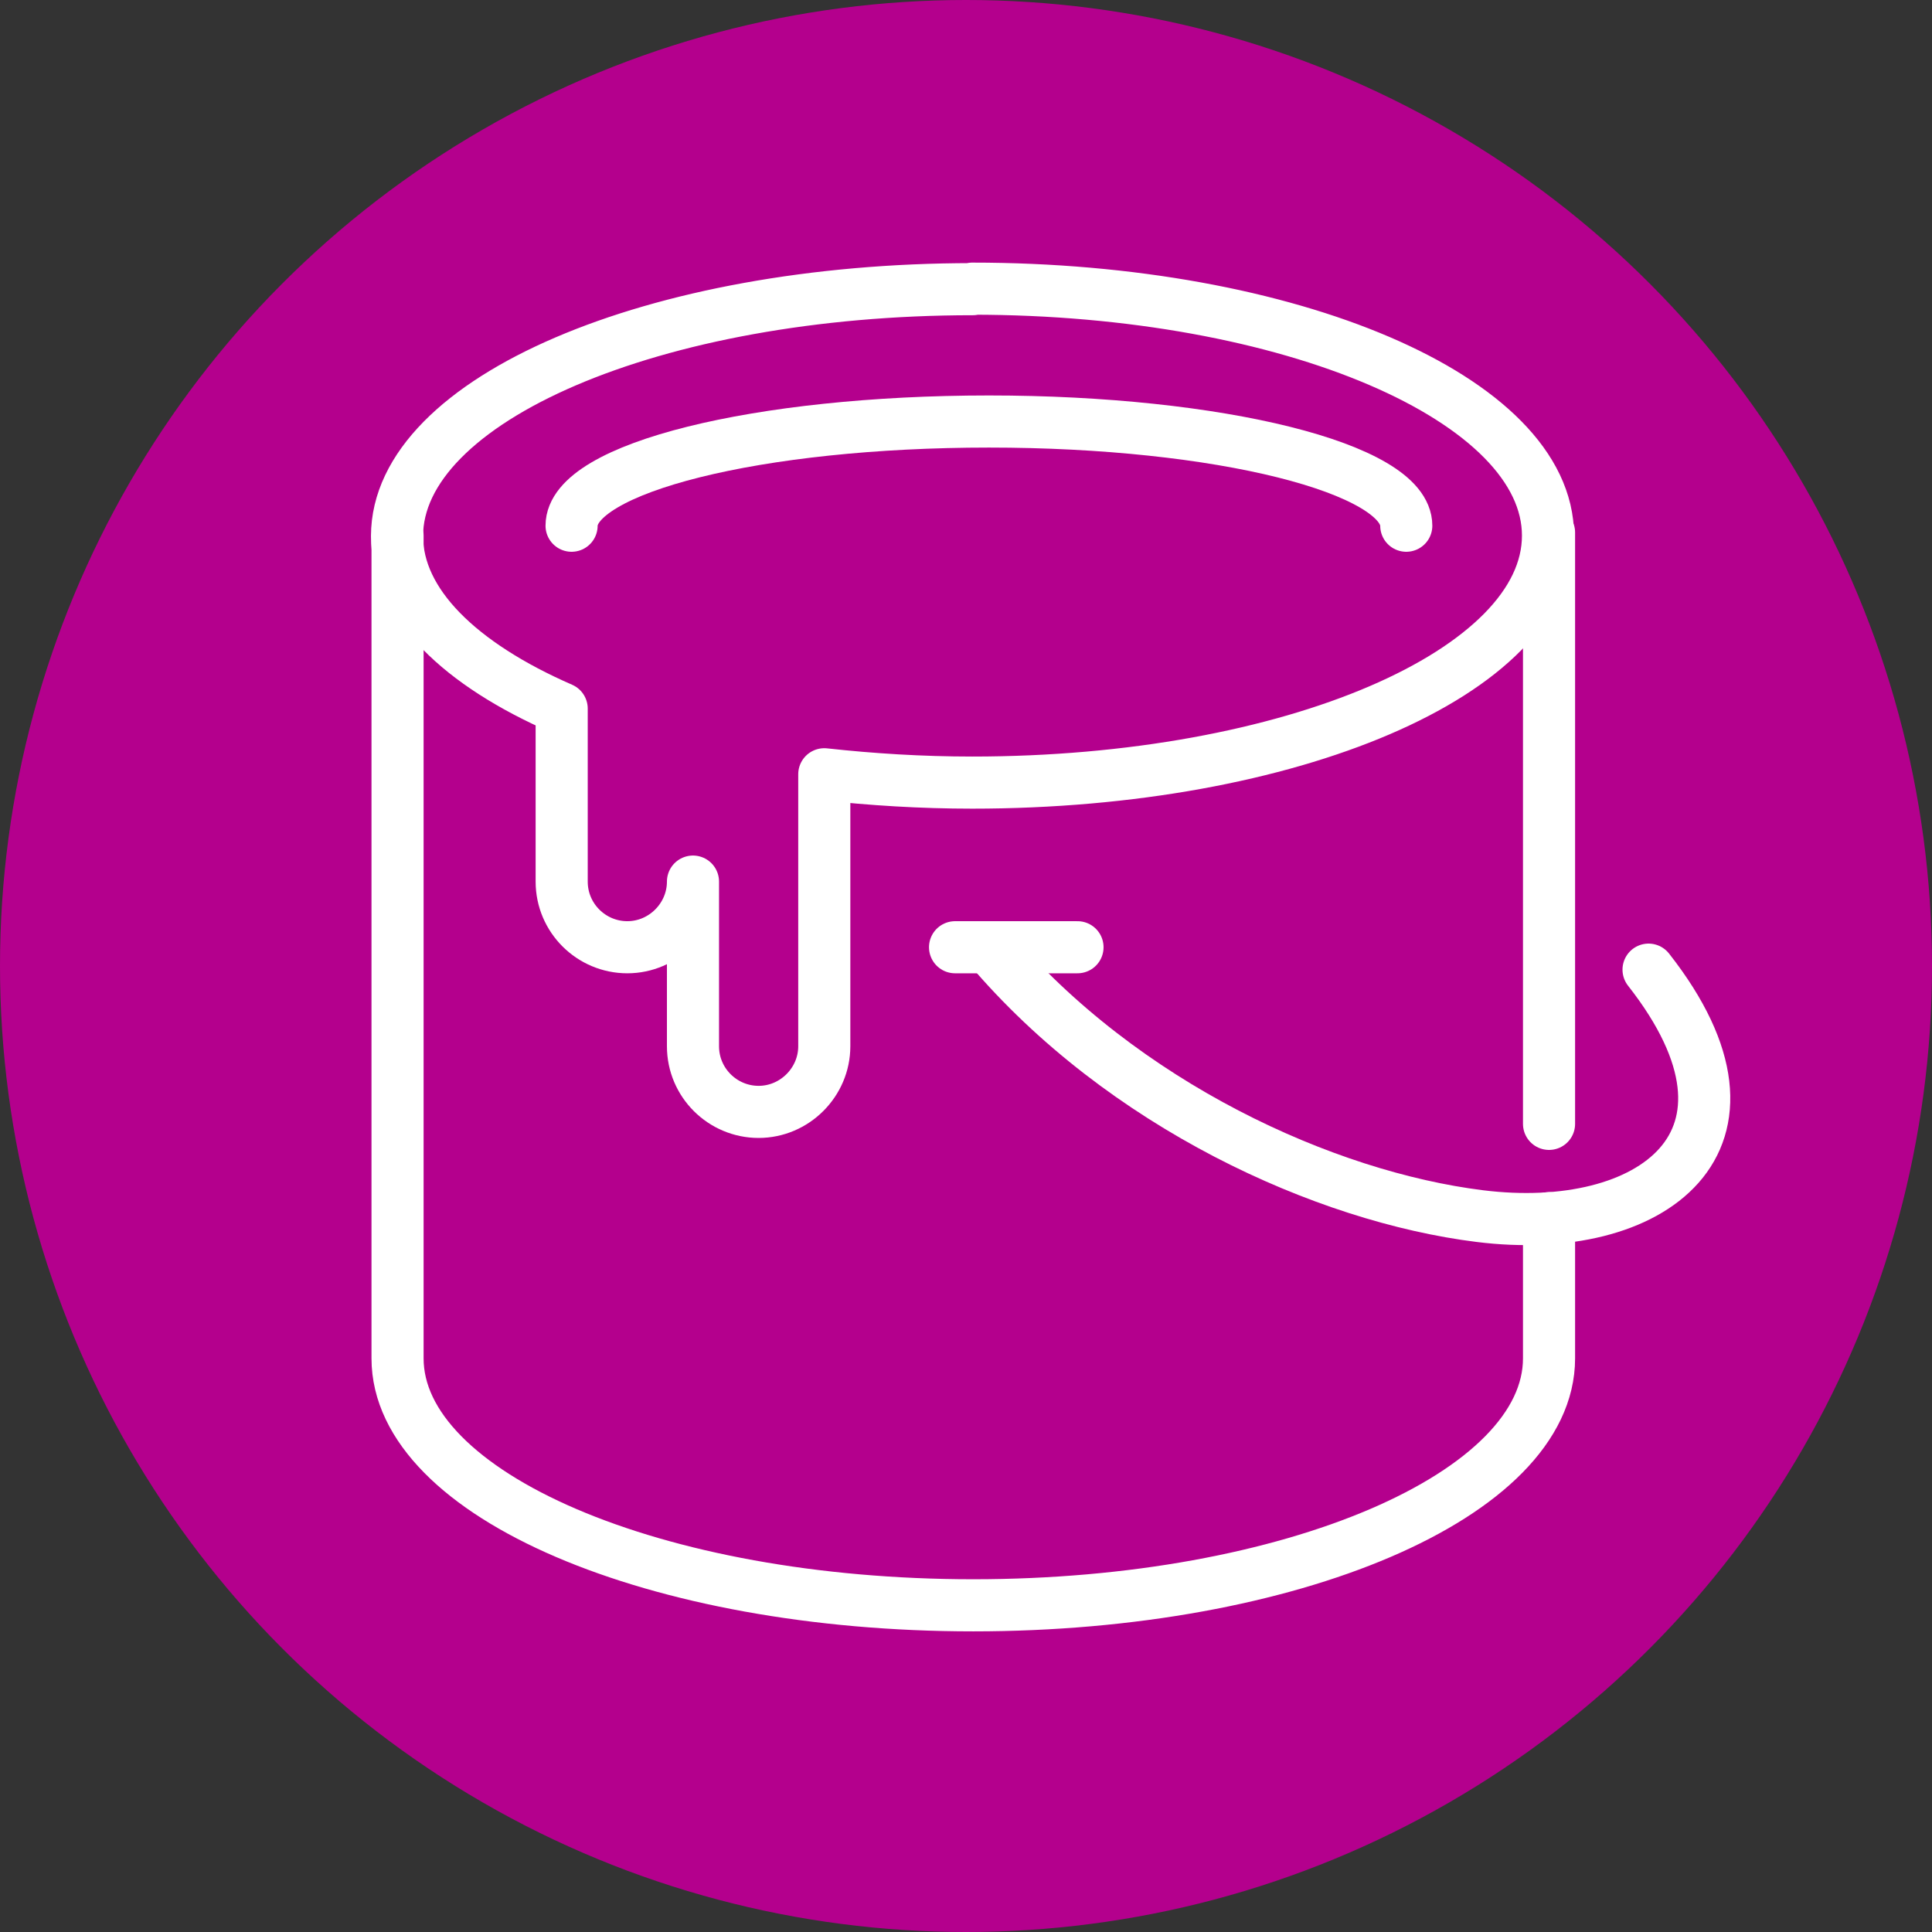
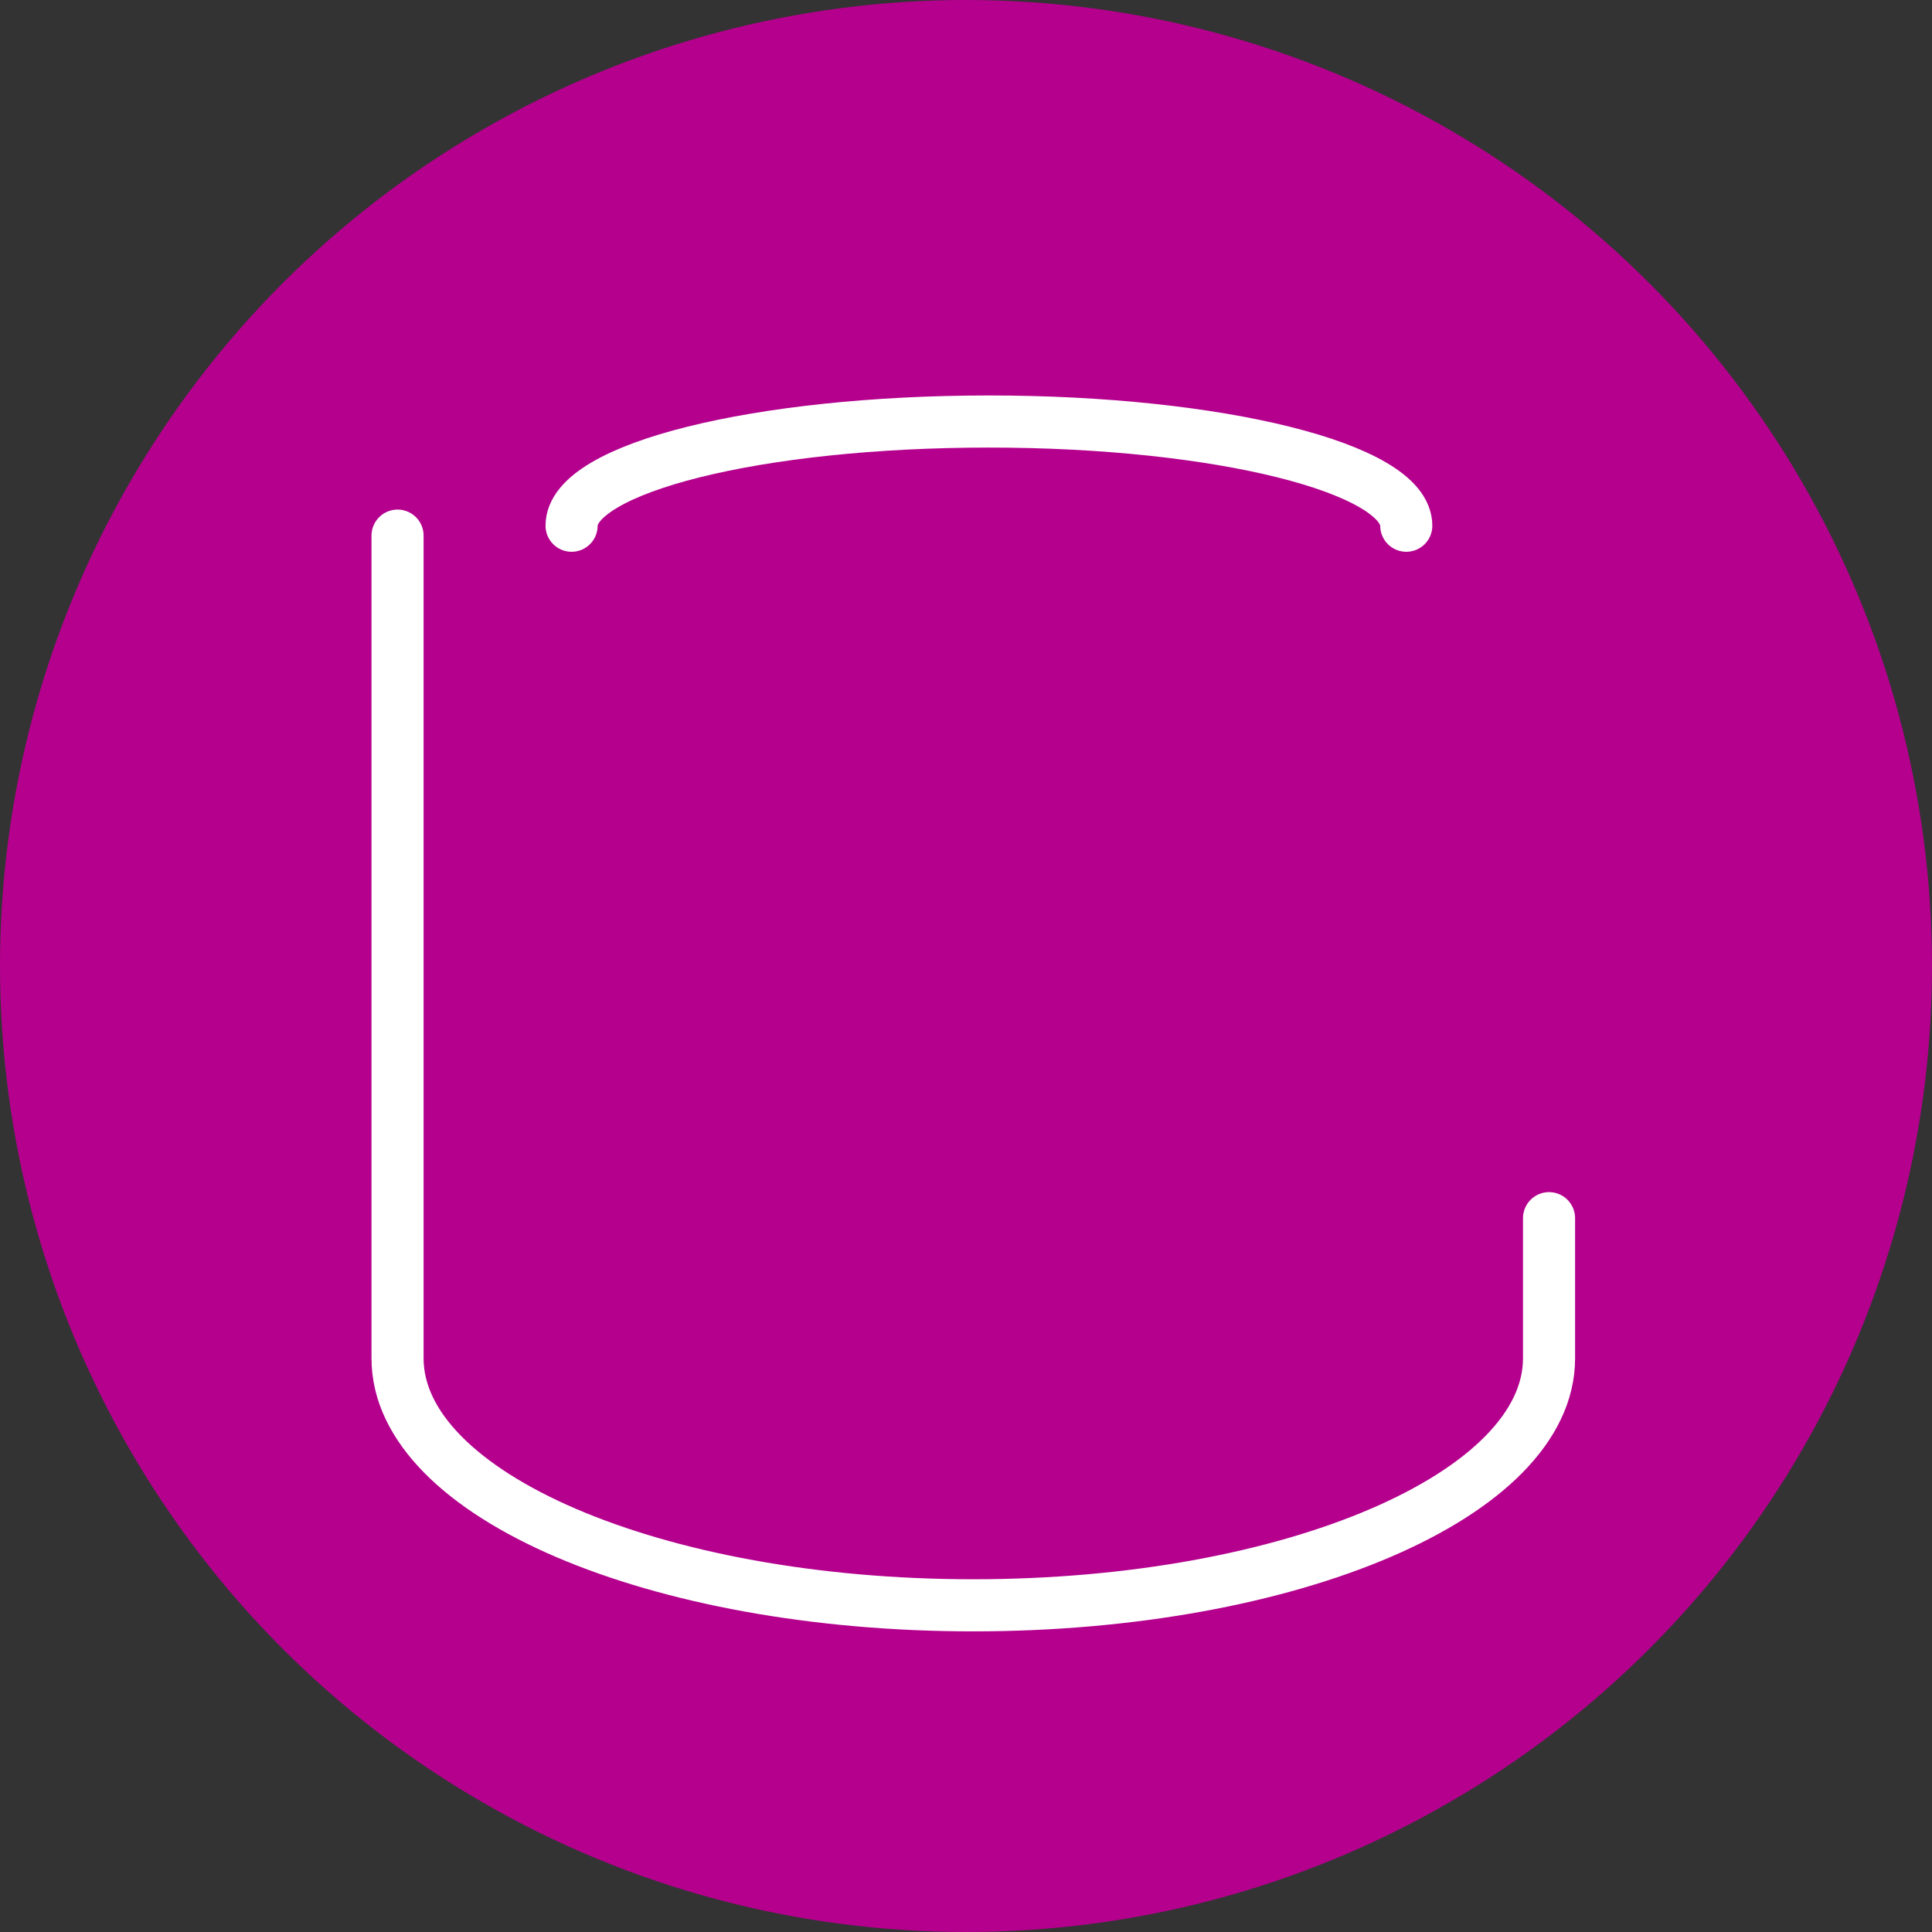
<svg xmlns="http://www.w3.org/2000/svg" id="Layer_2" data-name="Layer 2" viewBox="0 0 37.08 37.08">
  <rect x="0" y="0" width="37.08" height="37.08" fill="#333333" stroke="none" />
  <defs>
    <style>      .cls-1 {        fill: #b4008d;        stroke-width: 0px;      }      .cls-2 {        fill: none;        stroke: #fff;        stroke-linecap: round;        stroke-linejoin: round;      }    </style>
  </defs>
  <g id="Layer_1-2" data-name="Layer 1">
    <g>
      <circle class="cls-1" cx="18.54" cy="18.54" r="18.54" />
      <g>
-         <line class="cls-2" x1="18.33" y1="18.18" x2="20.68" y2="18.18" />
        <path class="cls-2" d="m10.97,10.09c0-1.11,3.59-2,8.01-2s8.01.9,8.01,2" />
-         <line class="cls-2" x1="29.73" y1="21.57" x2="29.73" y2="10.22" />
-         <path class="cls-2" d="m18.67,5.55c-6.11,0-11.05,2.12-11.05,4.74,0,1.29,1.21,2.46,3.16,3.31v3.32c0,.7.57,1.26,1.26,1.26s1.26-.57,1.26-1.26v3.16c0,.7.57,1.26,1.26,1.26s1.26-.57,1.26-1.26v-5.22c.91.1,1.86.16,2.84.16,6.11,0,11.05-2.12,11.05-4.74s-4.95-4.74-11.05-4.74Z" />
        <path class="cls-2" d="m29.73,23.38v2.69c0,2.62-4.95,4.74-11.05,4.74s-11.05-2.12-11.05-4.74v-15.79" />
-         <path class="cls-2" d="m18.98,18.18c2.57,3.03,6.45,4.79,9.42,5.16,3.28.41,5.84-1.42,3.24-4.73" />
      </g>
    </g>
  </g>
</svg>